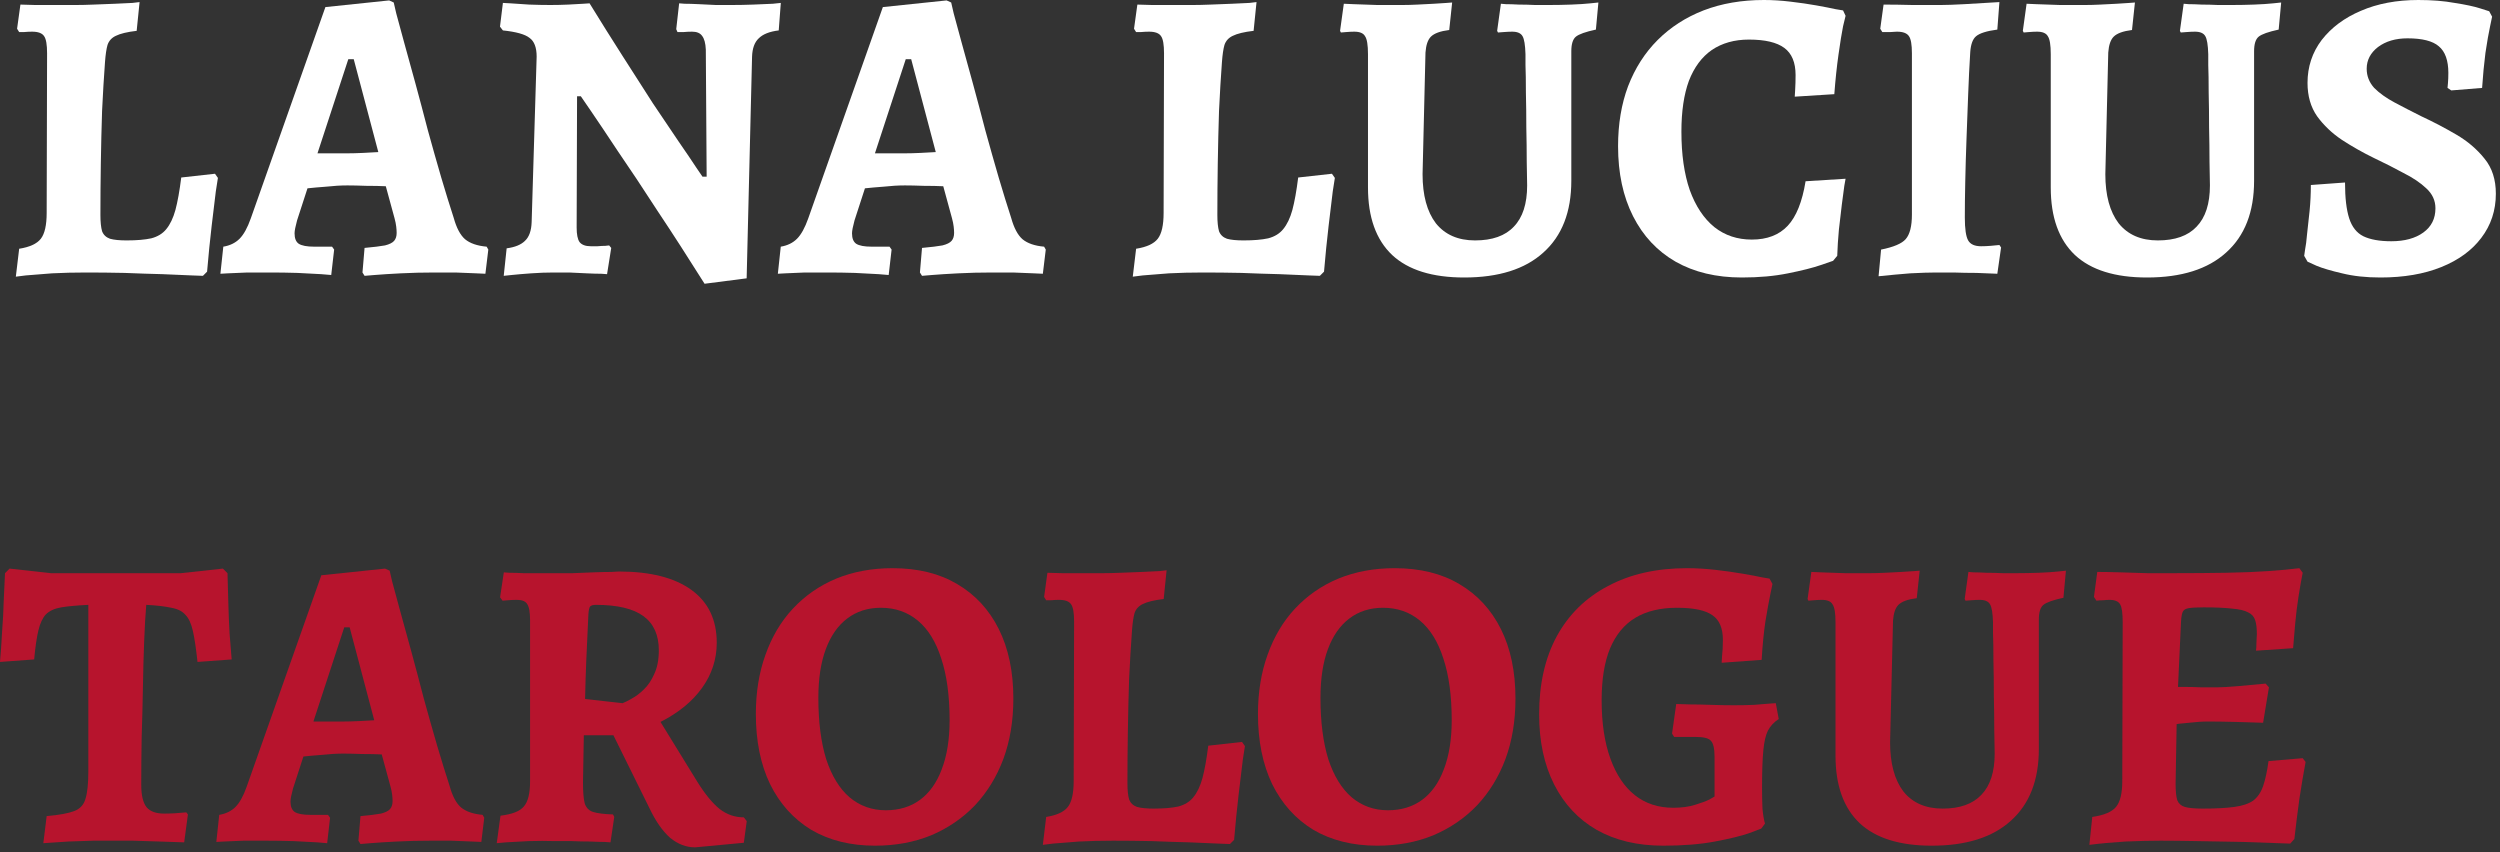
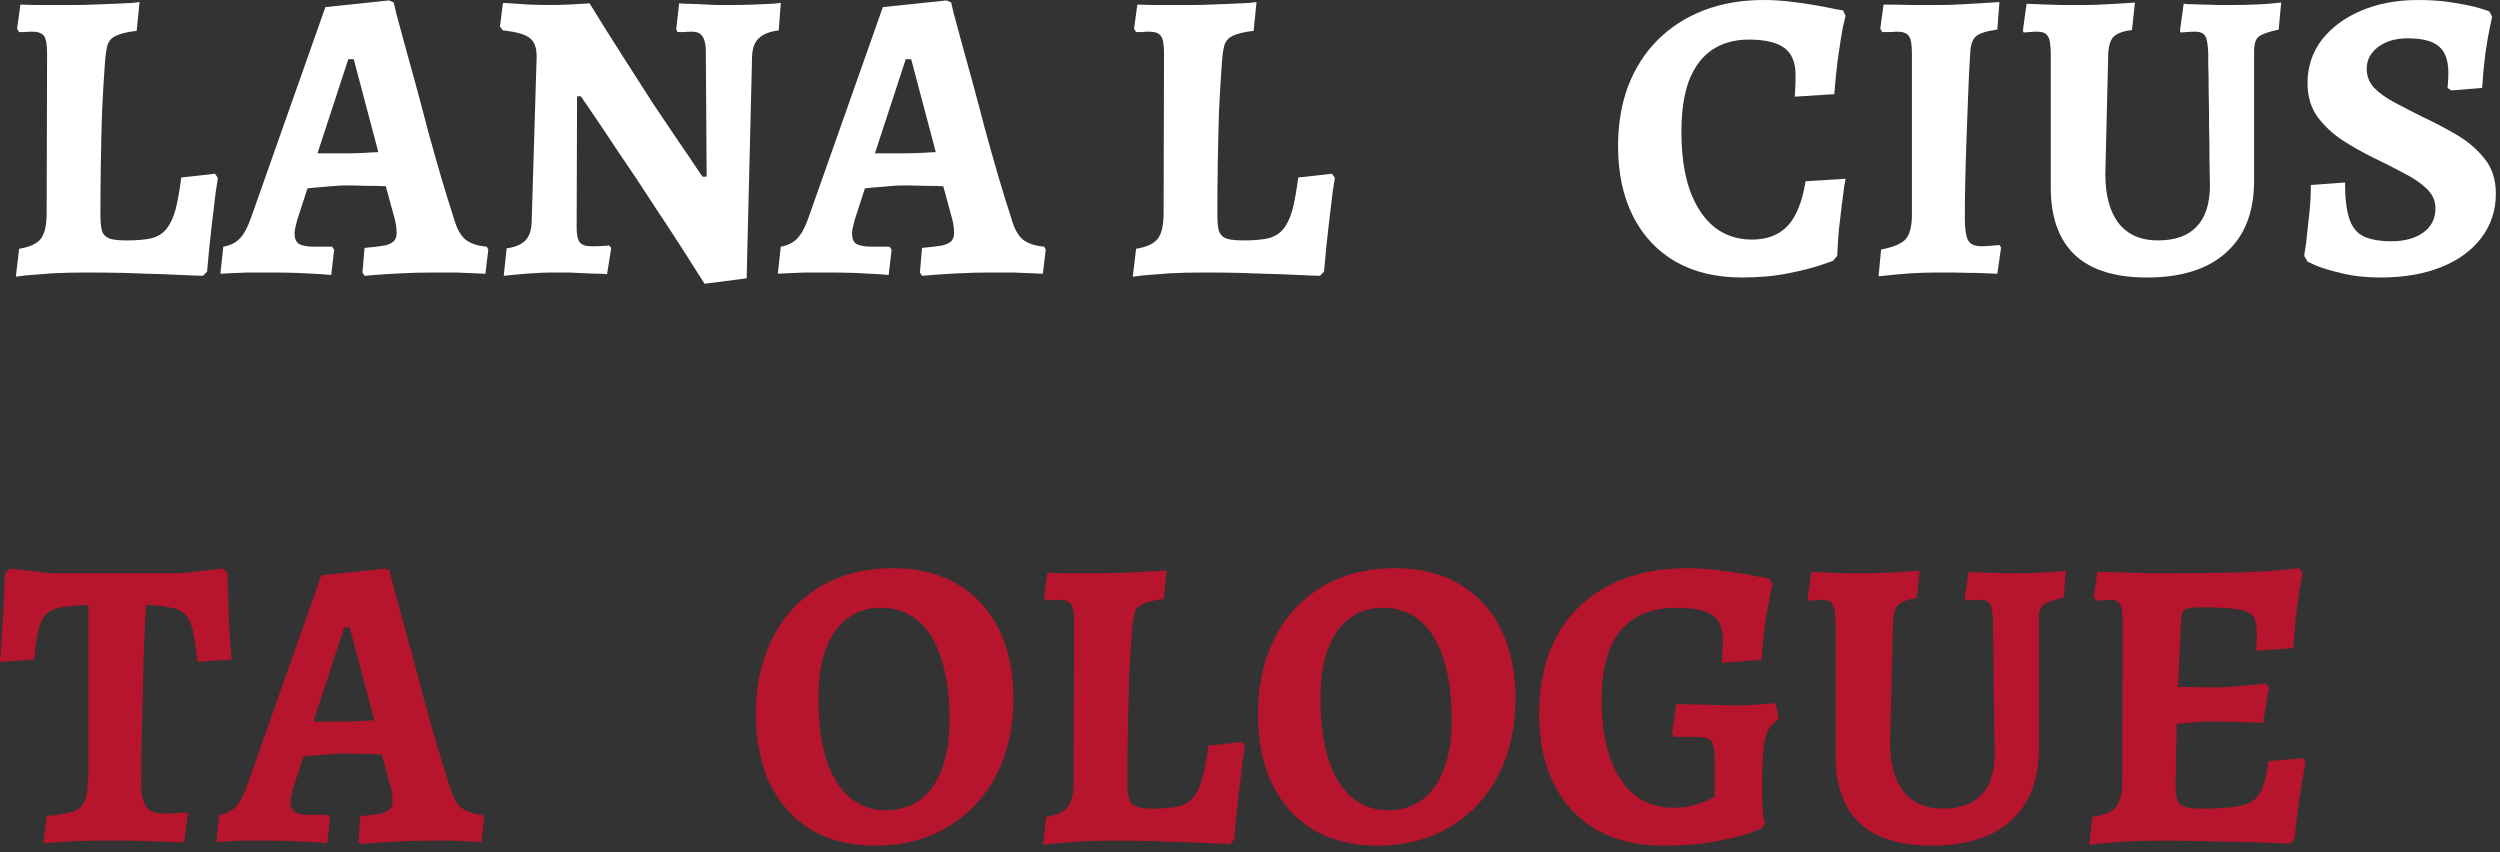
<svg xmlns="http://www.w3.org/2000/svg" width="264" height="90" viewBox="0 0 264 90" fill="none">
  <rect x="0" y="0" width="264" height="90" fill="#333333" stroke="none" />
  <path d="M220.636 89.216L220.944 86.268C222.176 86.092 223.012 85.74 223.452 85.212C223.892 84.684 224.112 83.775 224.112 82.484L224.156 65.72C224.156 64.752 224.068 64.121 223.892 63.828C223.716 63.505 223.334 63.344 222.748 63.344C222.572 63.344 222.352 63.359 222.088 63.388C221.824 63.388 221.589 63.403 221.384 63.432L221.12 63.036L221.472 60.396C222.146 60.396 222.953 60.411 223.892 60.44C224.83 60.469 225.784 60.499 226.752 60.528C227.749 60.528 228.644 60.528 229.436 60.528C231.548 60.528 233.44 60.513 235.112 60.484C236.784 60.455 238.25 60.396 239.512 60.308C240.802 60.22 241.902 60.117 242.812 60L243.164 60.484C243.017 61.217 242.87 62.053 242.724 62.992C242.577 63.931 242.46 64.884 242.372 65.852C242.284 66.791 242.21 67.656 242.152 68.448L238.236 68.712C238.265 68.477 238.28 68.184 238.28 67.832C238.309 67.451 238.324 67.157 238.324 66.952C238.324 66.336 238.265 65.852 238.148 65.5C238.03 65.119 237.781 64.84 237.4 64.664C237.018 64.459 236.446 64.327 235.684 64.268C234.95 64.18 233.953 64.136 232.692 64.136C231.988 64.136 231.46 64.165 231.108 64.224C230.785 64.283 230.58 64.415 230.492 64.62C230.404 64.825 230.345 65.163 230.316 65.632L229.876 75.18L229.744 82.748C229.744 83.54 229.802 84.127 229.92 84.508C230.066 84.86 230.33 85.095 230.712 85.212C231.122 85.329 231.753 85.388 232.604 85.388C233.982 85.388 235.097 85.329 235.948 85.212C236.798 85.095 237.458 84.875 237.928 84.552C238.397 84.2 238.749 83.687 238.984 83.012C239.218 82.337 239.409 81.457 239.556 80.372L243.164 80.064L243.472 80.46C243.266 81.545 243.046 82.851 242.812 84.376C242.606 85.901 242.43 87.309 242.284 88.6L241.844 89.084C240.26 89.025 238.602 88.967 236.872 88.908C235.17 88.879 233.557 88.849 232.032 88.82C230.506 88.791 229.216 88.776 228.16 88.776C227.104 88.776 225.872 88.805 224.464 88.864C223.056 88.952 221.78 89.069 220.636 89.216ZM229.304 76.544L229.656 72.54C229.861 72.54 230.228 72.54 230.756 72.54C231.284 72.54 231.856 72.555 232.472 72.584C233.088 72.584 233.645 72.584 234.144 72.584C234.613 72.584 235.361 72.54 236.388 72.452C237.414 72.364 238.368 72.276 239.248 72.188L239.6 72.584L238.984 76.324C238.221 76.295 237.268 76.265 236.124 76.236C234.98 76.207 234.012 76.192 233.22 76.192C232.574 76.192 231.885 76.236 231.152 76.324C230.418 76.383 229.802 76.456 229.304 76.544Z" fill="#B7142D" />
  <path d="M203.994 89.304C200.62 89.304 198.083 88.512 196.382 86.928C194.68 85.315 193.83 82.939 193.83 79.8V65.72C193.83 64.752 193.727 64.121 193.522 63.828C193.346 63.505 192.964 63.344 192.378 63.344C192.143 63.344 191.85 63.359 191.498 63.388C191.146 63.417 190.97 63.432 190.97 63.432L190.882 63.256L191.278 60.396C191.278 60.396 191.615 60.411 192.29 60.44C192.994 60.469 193.83 60.499 194.798 60.528C195.766 60.528 196.66 60.528 197.482 60.528C197.951 60.528 198.479 60.513 199.066 60.484C199.652 60.455 200.224 60.425 200.782 60.396C201.339 60.367 201.794 60.337 202.146 60.308C202.527 60.279 202.718 60.264 202.718 60.264L202.41 63.168C201.471 63.285 200.826 63.52 200.474 63.872C200.151 64.195 199.96 64.752 199.902 65.544L199.594 78.392C199.594 80.621 200.063 82.352 201.002 83.584C201.97 84.787 203.348 85.388 205.138 85.388C206.956 85.388 208.32 84.904 209.23 83.936C210.168 82.968 210.638 81.516 210.638 79.58C210.638 78.993 210.623 78.157 210.594 77.072C210.594 75.957 210.579 74.755 210.55 73.464C210.55 72.173 210.535 70.941 210.506 69.768C210.506 68.565 210.491 67.597 210.462 66.864C210.462 66.101 210.462 65.72 210.462 65.72C210.432 64.752 210.33 64.121 210.154 63.828C209.978 63.505 209.611 63.344 209.054 63.344C208.819 63.344 208.511 63.359 208.13 63.388C207.748 63.417 207.558 63.432 207.558 63.432L207.47 63.256L207.866 60.396C207.866 60.396 208.042 60.411 208.394 60.44C208.775 60.44 209.23 60.455 209.758 60.484C210.315 60.484 210.887 60.499 211.474 60.528C212.06 60.528 212.559 60.528 212.97 60.528C213.732 60.528 214.51 60.513 215.302 60.484C216.094 60.455 216.768 60.411 217.326 60.352C217.883 60.293 218.162 60.264 218.162 60.264L217.898 63.124C216.812 63.359 216.108 63.608 215.786 63.872C215.463 64.136 215.302 64.649 215.302 65.412V79.096C215.302 82.381 214.319 84.904 212.354 86.664C210.418 88.424 207.631 89.304 203.994 89.304Z" fill="#B7142D" />
  <path d="M175.645 89.304C172.917 89.304 170.57 88.747 168.605 87.632C166.669 86.517 165.173 84.919 164.117 82.836C163.061 80.753 162.533 78.289 162.533 75.444C162.533 72.247 163.149 69.504 164.381 67.216C165.642 64.899 167.446 63.124 169.793 61.892C172.139 60.631 174.926 60 178.153 60C179.121 60 180.118 60.059 181.145 60.176C182.171 60.293 183.11 60.425 183.961 60.572C184.841 60.719 185.545 60.851 186.073 60.968C186.601 61.056 186.865 61.1 186.865 61.1L187.173 61.672C187.173 61.672 187.099 62.024 186.953 62.728C186.806 63.432 186.63 64.4 186.425 65.632C186.249 66.835 186.117 68.184 186.029 69.68L181.805 69.988C181.805 69.988 181.819 69.753 181.849 69.284C181.907 68.785 181.937 68.213 181.937 67.568C181.937 66.336 181.57 65.471 180.837 64.972C180.103 64.444 178.857 64.18 177.097 64.18C175.337 64.18 173.87 64.532 172.697 65.236C171.523 65.94 170.629 67.025 170.013 68.492C169.426 69.929 169.133 71.748 169.133 73.948C169.133 76.353 169.441 78.407 170.057 80.108C170.673 81.809 171.538 83.1 172.653 83.98C173.767 84.86 175.117 85.3 176.701 85.3C177.581 85.3 178.343 85.197 178.989 84.992C179.663 84.787 180.177 84.596 180.529 84.42C180.881 84.215 181.057 84.112 181.057 84.112V79.932C181.057 79.052 180.925 78.48 180.661 78.216C180.426 77.952 179.898 77.82 179.077 77.82C178.813 77.82 178.49 77.82 178.109 77.82C177.757 77.82 177.449 77.82 177.185 77.82C176.921 77.82 176.789 77.82 176.789 77.82L176.569 77.468L177.009 74.344C177.361 74.344 177.859 74.359 178.505 74.388C179.15 74.388 179.869 74.403 180.661 74.432C181.482 74.461 182.303 74.476 183.125 74.476C183.858 74.476 184.562 74.461 185.237 74.432C185.911 74.373 186.454 74.329 186.865 74.3C187.305 74.271 187.525 74.256 187.525 74.256L187.833 75.928C187.334 76.251 186.953 76.661 186.689 77.16C186.454 77.629 186.293 78.333 186.205 79.272C186.117 80.181 186.073 81.472 186.073 83.144C186.073 83.965 186.087 84.713 186.117 85.388C186.175 86.033 186.263 86.561 186.381 86.972L185.985 87.5C185.985 87.5 185.559 87.661 184.709 87.984C183.858 88.277 182.655 88.571 181.101 88.864C179.546 89.157 177.727 89.304 175.645 89.304Z" fill="#B7142D" />
  <path d="M145.425 89.304C142.844 89.304 140.6 88.747 138.693 87.632C136.816 86.488 135.364 84.875 134.337 82.792C133.34 80.709 132.841 78.245 132.841 75.4C132.841 73.112 133.178 71.029 133.853 69.152C134.528 67.245 135.496 65.617 136.757 64.268C138.048 62.889 139.573 61.833 141.333 61.1C143.122 60.367 145.102 60 147.273 60C149.942 60 152.216 60.557 154.093 61.672C156 62.787 157.466 64.371 158.493 66.424C159.52 68.477 160.033 70.927 160.033 73.772C160.033 76.119 159.681 78.245 158.977 80.152C158.273 82.029 157.276 83.657 155.985 85.036C154.694 86.385 153.154 87.441 151.365 88.204C149.576 88.937 147.596 89.304 145.425 89.304ZM146.569 85.564C147.977 85.564 149.18 85.197 150.177 84.464C151.174 83.731 151.937 82.66 152.465 81.252C153.022 79.815 153.301 78.084 153.301 76.06C153.301 73.479 153.008 71.308 152.421 69.548C151.864 67.788 151.042 66.453 149.957 65.544C148.872 64.635 147.566 64.18 146.041 64.18C144.662 64.18 143.474 64.561 142.477 65.324C141.509 66.057 140.761 67.128 140.233 68.536C139.705 69.944 139.441 71.66 139.441 73.684C139.441 76.236 139.72 78.407 140.277 80.196C140.864 81.956 141.685 83.291 142.741 84.2C143.826 85.109 145.102 85.564 146.569 85.564Z" fill="#B7142D" />
  <path d="M110.125 89.216L110.477 86.268C111.592 86.092 112.354 85.74 112.765 85.212C113.176 84.684 113.381 83.775 113.381 82.484L113.425 65.632C113.425 64.723 113.322 64.121 113.117 63.828C112.912 63.505 112.486 63.344 111.841 63.344C111.577 63.344 111.284 63.359 110.961 63.388C110.638 63.388 110.477 63.388 110.477 63.388L110.257 63.036L110.609 60.484C110.961 60.484 111.474 60.499 112.149 60.528C112.824 60.528 113.542 60.528 114.305 60.528C115.097 60.528 115.83 60.528 116.505 60.528C117.004 60.528 117.62 60.513 118.353 60.484C119.116 60.455 119.864 60.425 120.597 60.396C121.33 60.367 121.946 60.337 122.445 60.308C122.944 60.249 123.193 60.22 123.193 60.22L122.885 63.256C121.888 63.373 121.154 63.549 120.685 63.784C120.245 63.989 119.952 64.312 119.805 64.752C119.688 65.163 119.6 65.764 119.541 66.556C119.424 68.14 119.321 69.856 119.233 71.704C119.174 73.523 119.13 75.371 119.101 77.248C119.072 79.125 119.057 80.944 119.057 82.704C119.057 83.437 119.116 84.009 119.233 84.42C119.38 84.801 119.658 85.065 120.069 85.212C120.48 85.329 121.066 85.388 121.829 85.388C122.885 85.388 123.75 85.315 124.425 85.168C125.1 84.992 125.628 84.669 126.009 84.2C126.42 83.701 126.742 83.027 126.977 82.176C127.212 81.296 127.417 80.152 127.593 78.744L131.157 78.348L131.465 78.788C131.465 78.788 131.392 79.257 131.245 80.196C131.128 81.135 130.981 82.352 130.805 83.848C130.629 85.344 130.468 86.957 130.321 88.688L129.881 89.128C129.881 89.128 129.485 89.113 128.693 89.084C127.901 89.055 126.874 89.011 125.613 88.952C124.381 88.923 123.046 88.879 121.609 88.82C120.201 88.791 118.852 88.776 117.561 88.776C116.3 88.776 115.097 88.805 113.953 88.864C112.809 88.952 111.885 89.025 111.181 89.084C110.477 89.172 110.125 89.216 110.125 89.216Z" fill="#B7142D" />
  <path d="M92.402 89.304C89.82 89.304 87.576 88.747 85.67 87.632C83.792 86.488 82.34 84.875 81.314 82.792C80.316 80.709 79.818 78.245 79.818 75.4C79.818 73.112 80.155 71.029 80.83 69.152C81.504 67.245 82.472 65.617 83.734 64.268C85.024 62.889 86.55 61.833 88.31 61.1C90.099 60.367 92.079 60 94.25 60C96.919 60 99.192 60.557 101.07 61.672C102.976 62.787 104.443 64.371 105.47 66.424C106.496 68.477 107.01 70.927 107.01 73.772C107.01 76.119 106.658 78.245 105.954 80.152C105.25 82.029 104.252 83.657 102.962 85.036C101.671 86.385 100.131 87.441 98.342 88.204C96.552 88.937 94.572 89.304 92.402 89.304ZM93.546 85.564C94.954 85.564 96.156 85.197 97.154 84.464C98.151 83.731 98.914 82.66 99.442 81.252C99.999 79.815 100.278 78.084 100.278 76.06C100.278 73.479 99.984 71.308 99.398 69.548C98.84 67.788 98.019 66.453 96.934 65.544C95.848 64.635 94.543 64.18 93.018 64.18C91.639 64.18 90.451 64.561 89.454 65.324C88.486 66.057 87.738 67.128 87.21 68.536C86.682 69.944 86.418 71.66 86.418 73.684C86.418 76.236 86.696 78.407 87.254 80.196C87.84 81.956 88.662 83.291 89.718 84.2C90.803 85.109 92.079 85.564 93.546 85.564Z" fill="#B7142D" />
-   <path d="M73.4 89.48C72.461 89.48 71.581 89.143 70.76 88.468C69.968 87.764 69.249 86.737 68.604 85.388L64.776 77.644H61.652L61.564 82.616C61.564 83.613 61.623 84.347 61.74 84.816C61.887 85.285 62.18 85.593 62.62 85.74C63.089 85.887 63.793 85.975 64.732 86.004L64.864 86.268L64.468 88.952C64.468 88.952 64.263 88.937 63.852 88.908C63.441 88.908 62.928 88.893 62.312 88.864C61.696 88.864 61.051 88.849 60.376 88.82C59.731 88.82 59.159 88.82 58.66 88.82C57.751 88.791 56.812 88.791 55.844 88.82C54.905 88.879 54.099 88.923 53.424 88.952C52.779 89.011 52.456 89.04 52.456 89.04L52.852 86.136C54.084 85.989 54.905 85.667 55.316 85.168C55.756 84.669 55.976 83.789 55.976 82.528V65.5C55.976 64.649 55.873 64.077 55.668 63.784C55.492 63.491 55.125 63.344 54.568 63.344C54.275 63.344 53.952 63.359 53.6 63.388C53.248 63.417 53.072 63.432 53.072 63.432L52.808 63.08L53.204 60.44C53.204 60.44 53.395 60.455 53.776 60.484C54.187 60.484 54.685 60.499 55.272 60.528C55.888 60.528 56.504 60.528 57.12 60.528C57.736 60.528 58.264 60.528 58.704 60.528C59.144 60.528 59.731 60.528 60.464 60.528C61.197 60.499 61.931 60.469 62.664 60.44C63.427 60.411 64.057 60.396 64.556 60.396C65.084 60.367 65.348 60.352 65.348 60.352C68.663 60.352 71.215 60.997 73.004 62.288C74.793 63.579 75.688 65.441 75.688 67.876C75.688 69.607 75.175 71.191 74.148 72.628C73.121 74.065 71.655 75.268 69.748 76.236L73.62 82.528C74.441 83.848 75.233 84.816 75.996 85.432C76.759 86.019 77.609 86.312 78.548 86.312L78.856 86.708L78.548 88.996L73.4 89.48ZM65.744 74.256C65.979 74.168 66.301 74.007 66.712 73.772C67.152 73.537 67.577 73.215 67.988 72.804C68.428 72.393 68.795 71.851 69.088 71.176C69.411 70.501 69.572 69.665 69.572 68.668C69.572 67.055 69.029 65.852 67.944 65.06C66.859 64.268 65.187 63.872 62.928 63.872C62.635 63.872 62.429 63.931 62.312 64.048C62.224 64.165 62.165 64.429 62.136 64.84C62.048 66.629 61.975 68.228 61.916 69.636C61.857 71.044 61.813 72.437 61.784 73.816L65.744 74.256Z" fill="#B7142D" />
  <path d="M38.068 89.128L37.848 88.776L38.068 86.18C39.036 86.092 39.755 86.004 40.224 85.916C40.693 85.799 41.016 85.637 41.192 85.432C41.368 85.227 41.456 84.948 41.456 84.596C41.456 84.391 41.441 84.171 41.412 83.936C41.383 83.672 41.324 83.379 41.236 83.056L40.312 79.668C39.755 79.639 39.065 79.624 38.244 79.624C37.452 79.595 36.792 79.58 36.264 79.58C35.56 79.58 34.812 79.624 34.02 79.712C33.228 79.771 32.568 79.829 32.04 79.888L30.94 83.276C30.764 83.921 30.676 84.376 30.676 84.64C30.676 85.168 30.823 85.535 31.116 85.74C31.439 85.945 31.981 86.048 32.744 86.048H34.636L34.856 86.356L34.548 89.04C34.548 89.04 34.196 89.011 33.492 88.952C32.817 88.923 31.981 88.879 30.984 88.82C30.016 88.791 29.063 88.776 28.124 88.776C27.332 88.776 26.525 88.776 25.704 88.776C24.883 88.805 24.193 88.835 23.636 88.864C23.108 88.893 22.844 88.908 22.844 88.908L23.152 86.048C23.856 85.931 24.428 85.652 24.868 85.212C25.308 84.772 25.704 84.053 26.056 83.056L33.932 60.748L40.664 60.044L41.148 60.264C41.148 60.264 41.236 60.645 41.412 61.408C41.617 62.171 41.896 63.197 42.248 64.488C42.6 65.749 42.996 67.187 43.436 68.8C43.876 70.413 44.316 72.071 44.756 73.772C45.225 75.473 45.695 77.131 46.164 78.744C46.633 80.328 47.073 81.751 47.484 83.012C47.777 84.068 48.173 84.816 48.672 85.256C49.2 85.696 49.963 85.96 50.96 86.048L51.136 86.356L50.828 88.908C50.828 88.908 50.505 88.893 49.86 88.864C49.244 88.835 48.511 88.805 47.66 88.776C46.839 88.776 46.105 88.776 45.46 88.776C44.228 88.776 43.04 88.805 41.896 88.864C40.752 88.923 39.828 88.981 39.124 89.04C38.42 89.099 38.068 89.128 38.068 89.128ZM33.096 76.192H36.264C36.733 76.192 37.276 76.177 37.892 76.148C38.537 76.119 39.08 76.089 39.52 76.06L36.924 66.248H36.352L33.096 76.192Z" fill="#B7142D" />
  <path d="M4.576 89.04L4.928 86.18C6.248 86.063 7.216 85.887 7.832 85.652C8.448 85.417 8.844 84.992 9.02 84.376C9.225 83.731 9.328 82.777 9.328 81.516V63.872C8.125 63.931 7.172 64.019 6.468 64.136C5.764 64.253 5.221 64.503 4.84 64.884C4.488 65.265 4.224 65.837 4.048 66.6C3.872 67.333 3.725 68.345 3.608 69.636L0 69.9C0.088 68.903 0.161 67.847 0.22 66.732C0.308 65.588 0.367 64.473 0.396 63.388C0.455 62.303 0.499 61.349 0.528 60.528L1.012 60.044L5.368 60.528H19.096L23.54 60.044L24.024 60.528C24.053 61.496 24.083 62.552 24.112 63.696C24.141 64.811 24.185 65.881 24.244 66.908C24.332 67.935 24.405 68.844 24.464 69.636L20.856 69.9C20.709 68.521 20.548 67.436 20.372 66.644C20.196 65.852 19.932 65.28 19.58 64.928C19.257 64.547 18.759 64.297 18.084 64.18C17.439 64.033 16.559 63.931 15.444 63.872C15.356 64.899 15.283 66.175 15.224 67.7C15.165 69.196 15.121 70.824 15.092 72.584C15.063 74.315 15.019 76.075 14.96 77.864C14.931 79.653 14.916 81.325 14.916 82.88C14.916 83.995 15.107 84.787 15.488 85.256C15.869 85.696 16.485 85.916 17.336 85.916C18.069 85.916 18.847 85.872 19.668 85.784L19.844 86.004L19.448 88.952C18.685 88.923 17.82 88.893 16.852 88.864C15.884 88.835 14.945 88.805 14.036 88.776C13.127 88.776 12.408 88.776 11.88 88.776C11.381 88.776 10.707 88.776 9.856 88.776C9.035 88.805 8.155 88.835 7.216 88.864C6.307 88.923 5.427 88.981 4.576 89.04Z" fill="#B7142D" />
  <path d="M251.374 29.304C249.849 29.304 248.499 29.157 247.326 28.864C246.182 28.6 245.287 28.336 244.642 28.072C243.997 27.779 243.674 27.632 243.674 27.632L243.322 27.016C243.322 27.016 243.351 26.811 243.41 26.4C243.498 25.96 243.571 25.388 243.63 24.684C243.718 23.951 243.806 23.144 243.894 22.264C243.982 21.355 244.026 20.445 244.026 19.536L247.634 19.272C247.634 20.885 247.781 22.147 248.074 23.056C248.367 23.965 248.866 24.596 249.57 24.948C250.303 25.3 251.286 25.476 252.518 25.476C253.926 25.476 255.055 25.168 255.906 24.552C256.757 23.936 257.182 23.085 257.182 22C257.182 21.179 256.859 20.475 256.214 19.888C255.598 19.301 254.791 18.759 253.794 18.26C252.826 17.732 251.785 17.204 250.67 16.676C249.526 16.119 248.411 15.488 247.326 14.784C246.27 14.08 245.39 13.244 244.686 12.276C244.011 11.308 243.674 10.135 243.674 8.756C243.674 7.055 244.173 5.544 245.17 4.224C246.197 2.904 247.575 1.877 249.306 1.144C251.066 0.381 253.09 0 255.378 0C256.815 0 258.091 0.103 259.206 0.308C260.35 0.484 261.245 0.675 261.89 0.88C262.535 1.085 262.858 1.188 262.858 1.188L263.166 1.76C263.166 1.76 263.093 2.112 262.946 2.816C262.799 3.491 262.638 4.415 262.462 5.588C262.315 6.732 262.198 7.964 262.11 9.284L258.854 9.548L258.458 9.284C258.458 9.284 258.473 9.123 258.502 8.8C258.531 8.477 258.546 8.111 258.546 7.7C258.546 6.38 258.209 5.441 257.534 4.884C256.889 4.327 255.789 4.048 254.234 4.048C252.973 4.048 251.931 4.356 251.11 4.972C250.318 5.588 249.922 6.351 249.922 7.26C249.922 8.023 250.186 8.697 250.714 9.284C251.271 9.841 251.99 10.355 252.87 10.824C253.75 11.293 254.689 11.777 255.686 12.276C256.947 12.863 258.179 13.508 259.382 14.212C260.585 14.916 261.582 15.767 262.374 16.764C263.166 17.732 263.562 18.964 263.562 20.46C263.562 22.22 263.049 23.775 262.022 25.124C261.025 26.444 259.617 27.471 257.798 28.204C255.979 28.937 253.838 29.304 251.374 29.304Z" fill="white" />
  <path d="M226.724 29.304C223.351 29.304 220.813 28.512 219.112 26.928C217.411 25.315 216.56 22.939 216.56 19.8V5.72C216.56 4.752 216.457 4.121 216.252 3.828C216.076 3.505 215.695 3.344 215.108 3.344C214.873 3.344 214.58 3.359 214.228 3.388C213.876 3.417 213.7 3.432 213.7 3.432L213.612 3.256L214.008 0.396C214.008 0.396 214.345 0.411 215.02 0.44C215.724 0.469 216.56 0.499 217.528 0.528C218.496 0.528 219.391 0.528 220.212 0.528C220.681 0.528 221.209 0.513 221.796 0.484C222.383 0.455 222.955 0.425 223.512 0.396C224.069 0.367 224.524 0.337 224.876 0.308C225.257 0.279 225.448 0.264 225.448 0.264L225.14 3.168C224.201 3.285 223.556 3.52 223.204 3.872C222.881 4.195 222.691 4.752 222.632 5.544L222.324 18.392C222.324 20.621 222.793 22.352 223.732 23.584C224.7 24.787 226.079 25.388 227.868 25.388C229.687 25.388 231.051 24.904 231.96 23.936C232.899 22.968 233.368 21.516 233.368 19.58C233.368 18.993 233.353 18.157 233.324 17.072C233.324 15.957 233.309 14.755 233.28 13.464C233.28 12.173 233.265 10.941 233.236 9.768C233.236 8.565 233.221 7.597 233.192 6.864C233.192 6.101 233.192 5.72 233.192 5.72C233.163 4.752 233.06 4.121 232.884 3.828C232.708 3.505 232.341 3.344 231.784 3.344C231.549 3.344 231.241 3.359 230.86 3.388C230.479 3.417 230.288 3.432 230.288 3.432L230.2 3.256L230.596 0.396C230.596 0.396 230.772 0.411 231.124 0.44C231.505 0.44 231.96 0.455 232.488 0.484C233.045 0.484 233.617 0.499 234.204 0.528C234.791 0.528 235.289 0.528 235.7 0.528C236.463 0.528 237.24 0.513 238.032 0.484C238.824 0.455 239.499 0.411 240.056 0.352C240.613 0.293 240.892 0.264 240.892 0.264L240.628 3.124C239.543 3.359 238.839 3.608 238.516 3.872C238.193 4.136 238.032 4.649 238.032 5.412V19.096C238.032 22.381 237.049 24.904 235.084 26.664C233.148 28.424 230.361 29.304 226.724 29.304Z" fill="white" />
  <path d="M198.378 29.172L198.642 26.356C199.962 26.092 200.827 25.725 201.238 25.256C201.678 24.757 201.898 23.892 201.898 22.66V5.632C201.898 4.723 201.795 4.121 201.59 3.828C201.384 3.505 200.959 3.344 200.314 3.344C200.138 3.344 199.888 3.359 199.566 3.388C199.272 3.388 199.008 3.388 198.774 3.388L198.554 3.036L198.906 0.484C199.844 0.484 200.856 0.499 201.942 0.528C203.056 0.528 204.068 0.528 204.978 0.528C205.535 0.528 206.356 0.499 207.442 0.44C208.556 0.381 209.788 0.308 211.138 0.22L210.918 3.124C209.803 3.271 209.055 3.505 208.674 3.828C208.322 4.121 208.116 4.679 208.058 5.5C207.97 6.908 207.896 8.404 207.838 9.988C207.779 11.543 207.72 13.112 207.662 14.696C207.603 16.28 207.559 17.791 207.53 19.228C207.5 20.636 207.486 21.883 207.486 22.968C207.486 24.171 207.603 24.977 207.838 25.388C208.072 25.799 208.527 26.004 209.202 26.004C209.524 26.004 209.862 25.989 210.214 25.96C210.566 25.931 210.874 25.901 211.138 25.872L211.314 26.136L210.918 28.908C210.272 28.879 209.539 28.849 208.718 28.82C207.896 28.82 207.09 28.805 206.298 28.776C205.535 28.776 204.919 28.776 204.45 28.776C203.775 28.776 202.866 28.805 201.722 28.864C200.607 28.952 199.492 29.055 198.378 29.172Z" fill="white" />
  <path d="M183.936 29.304C181.238 29.304 178.906 28.747 176.941 27.632C175.005 26.517 173.508 24.919 172.452 22.836C171.396 20.753 170.868 18.289 170.868 15.444C170.868 13.097 171.22 10.985 171.924 9.108C172.658 7.201 173.699 5.573 175.048 4.224C176.398 2.875 178.011 1.833 179.889 1.1C181.795 0.367 183.922 0 186.268 0C187.178 0 188.117 0.059 189.085 0.176C190.082 0.293 190.991 0.425 191.812 0.572C192.634 0.719 193.309 0.851 193.837 0.968C194.365 1.056 194.628 1.1 194.628 1.1L194.893 1.672C194.893 1.672 194.804 2.039 194.628 2.772C194.482 3.505 194.321 4.503 194.145 5.764C193.969 6.996 193.822 8.389 193.704 9.944L189.525 10.208C189.525 10.208 189.539 9.973 189.568 9.504C189.598 9.005 189.613 8.477 189.613 7.92C189.613 6.6 189.216 5.647 188.424 5.06C187.632 4.473 186.386 4.18 184.684 4.18C183.159 4.18 181.854 4.547 180.768 5.28C179.712 6.013 178.906 7.099 178.348 8.536C177.82 9.973 177.557 11.763 177.557 13.904C177.557 16.309 177.85 18.363 178.436 20.064C179.052 21.765 179.918 23.071 181.033 23.98C182.147 24.86 183.467 25.3 184.992 25.3C186.606 25.3 187.867 24.816 188.777 23.848C189.686 22.88 190.317 21.311 190.669 19.14L194.893 18.876C194.893 18.876 194.848 19.125 194.76 19.624C194.702 20.123 194.614 20.783 194.497 21.604C194.409 22.396 194.306 23.276 194.189 24.244C194.101 25.183 194.042 26.107 194.012 27.016L193.572 27.544C193.572 27.544 193.147 27.691 192.296 27.984C191.446 28.277 190.287 28.571 188.82 28.864C187.383 29.157 185.755 29.304 183.936 29.304Z" fill="white" />
-   <path d="M154.623 29.304C151.249 29.304 148.712 28.512 147.011 26.928C145.309 25.315 144.459 22.939 144.459 19.8V5.72C144.459 4.752 144.356 4.121 144.151 3.828C143.975 3.505 143.593 3.344 143.007 3.344C142.772 3.344 142.479 3.359 142.127 3.388C141.775 3.417 141.599 3.432 141.599 3.432L141.511 3.256L141.907 0.396C141.907 0.396 142.244 0.411 142.919 0.44C143.623 0.469 144.459 0.499 145.427 0.528C146.395 0.528 147.289 0.528 148.111 0.528C148.58 0.528 149.108 0.513 149.695 0.484C150.281 0.455 150.853 0.425 151.411 0.396C151.968 0.367 152.423 0.337 152.775 0.308C153.156 0.279 153.347 0.264 153.347 0.264L153.039 3.168C152.1 3.285 151.455 3.52 151.103 3.872C150.78 4.195 150.589 4.752 150.531 5.544L150.223 18.392C150.223 20.621 150.692 22.352 151.631 23.584C152.599 24.787 153.977 25.388 155.767 25.388C157.585 25.388 158.949 24.904 159.859 23.936C160.797 22.968 161.267 21.516 161.267 19.58C161.267 18.993 161.252 18.157 161.223 17.072C161.223 15.957 161.208 14.755 161.179 13.464C161.179 12.173 161.164 10.941 161.135 9.768C161.135 8.565 161.12 7.597 161.091 6.864C161.091 6.101 161.091 5.72 161.091 5.72C161.061 4.752 160.959 4.121 160.783 3.828C160.607 3.505 160.24 3.344 159.683 3.344C159.448 3.344 159.14 3.359 158.759 3.388C158.377 3.417 158.187 3.432 158.187 3.432L158.099 3.256L158.495 0.396C158.495 0.396 158.671 0.411 159.023 0.44C159.404 0.44 159.859 0.455 160.387 0.484C160.944 0.484 161.516 0.499 162.103 0.528C162.689 0.528 163.188 0.528 163.599 0.528C164.361 0.528 165.139 0.513 165.931 0.484C166.723 0.455 167.397 0.411 167.955 0.352C168.512 0.293 168.791 0.264 168.791 0.264L168.527 3.124C167.441 3.359 166.737 3.608 166.415 3.872C166.092 4.136 165.931 4.649 165.931 5.412V19.096C165.931 22.381 164.948 24.904 162.983 26.664C161.047 28.424 158.26 29.304 154.623 29.304Z" fill="white" />
  <path d="M119.621 29.216L119.973 26.268C121.088 26.092 121.851 25.74 122.261 25.212C122.672 24.684 122.877 23.775 122.877 22.484L122.921 5.632C122.921 4.723 122.819 4.121 122.613 3.828C122.408 3.505 121.983 3.344 121.337 3.344C121.073 3.344 120.78 3.359 120.457 3.388C120.135 3.388 119.973 3.388 119.973 3.388L119.753 3.036L120.105 0.484C120.457 0.484 120.971 0.499 121.645 0.528C122.32 0.528 123.039 0.528 123.801 0.528C124.593 0.528 125.327 0.528 126.001 0.528C126.5 0.528 127.116 0.513 127.849 0.484C128.612 0.455 129.36 0.425 130.093 0.396C130.827 0.367 131.443 0.337 131.941 0.308C132.44 0.249 132.689 0.22 132.689 0.22L132.381 3.256C131.384 3.373 130.651 3.549 130.181 3.784C129.741 3.989 129.448 4.312 129.301 4.752C129.184 5.163 129.096 5.764 129.037 6.556C128.92 8.14 128.817 9.856 128.729 11.704C128.671 13.523 128.627 15.371 128.597 17.248C128.568 19.125 128.553 20.944 128.553 22.704C128.553 23.437 128.612 24.009 128.729 24.42C128.876 24.801 129.155 25.065 129.565 25.212C129.976 25.329 130.563 25.388 131.325 25.388C132.381 25.388 133.247 25.315 133.921 25.168C134.596 24.992 135.124 24.669 135.505 24.2C135.916 23.701 136.239 23.027 136.473 22.176C136.708 21.296 136.913 20.152 137.089 18.744L140.653 18.348L140.961 18.788C140.961 18.788 140.888 19.257 140.741 20.196C140.624 21.135 140.477 22.352 140.301 23.848C140.125 25.344 139.964 26.957 139.817 28.688L139.377 29.128C139.377 29.128 138.981 29.113 138.189 29.084C137.397 29.055 136.371 29.011 135.109 28.952C133.877 28.923 132.543 28.879 131.105 28.82C129.697 28.791 128.348 28.776 127.057 28.776C125.796 28.776 124.593 28.805 123.449 28.864C122.305 28.952 121.381 29.025 120.677 29.084C119.973 29.172 119.621 29.216 119.621 29.216Z" fill="white" />
  <path d="M97.365 29.128L97.145 28.776L97.365 26.18C98.333 26.092 99.051 26.004 99.521 25.916C99.99 25.799 100.313 25.637 100.489 25.432C100.665 25.227 100.753 24.948 100.753 24.596C100.753 24.391 100.738 24.171 100.709 23.936C100.679 23.672 100.621 23.379 100.533 23.056L99.609 19.668C99.051 19.639 98.362 19.624 97.541 19.624C96.749 19.595 96.089 19.58 95.561 19.58C94.857 19.58 94.109 19.624 93.317 19.712C92.525 19.771 91.865 19.829 91.337 19.888L90.237 23.276C90.061 23.921 89.973 24.376 89.973 24.64C89.973 25.168 90.119 25.535 90.413 25.74C90.735 25.945 91.278 26.048 92.041 26.048H93.933L94.153 26.356L93.845 29.04C93.845 29.04 93.493 29.011 92.789 28.952C92.114 28.923 91.278 28.879 90.281 28.82C89.313 28.791 88.359 28.776 87.421 28.776C86.629 28.776 85.822 28.776 85.001 28.776C84.179 28.805 83.49 28.835 82.933 28.864C82.405 28.893 82.141 28.908 82.141 28.908L82.449 26.048C83.153 25.931 83.725 25.652 84.165 25.212C84.605 24.772 85.001 24.053 85.353 23.056L93.229 0.748L99.961 0.044L100.445 0.264C100.445 0.264 100.533 0.645 100.709 1.408C100.914 2.171 101.193 3.197 101.545 4.488C101.897 5.749 102.293 7.187 102.733 8.8C103.173 10.413 103.613 12.071 104.053 13.772C104.522 15.473 104.991 17.131 105.461 18.744C105.93 20.328 106.37 21.751 106.781 23.012C107.074 24.068 107.47 24.816 107.969 25.256C108.497 25.696 109.259 25.96 110.257 26.048L110.433 26.356L110.125 28.908C110.125 28.908 109.802 28.893 109.157 28.864C108.541 28.835 107.807 28.805 106.957 28.776C106.135 28.776 105.402 28.776 104.757 28.776C103.525 28.776 102.337 28.805 101.193 28.864C100.049 28.923 99.125 28.981 98.421 29.04C97.717 29.099 97.365 29.128 97.365 29.128ZM92.393 16.192H95.561C96.03 16.192 96.573 16.177 97.189 16.148C97.834 16.119 98.377 16.089 98.817 16.06L96.221 6.248H95.649L92.393 16.192Z" fill="white" />
  <path d="M74.402 29.964C72.671 27.207 71.014 24.64 69.43 22.264C67.875 19.859 66.482 17.761 65.25 15.972C64.047 14.153 63.094 12.731 62.39 11.704C61.686 10.677 61.334 10.164 61.334 10.164H60.938L60.894 24.024C60.894 24.757 60.996 25.271 61.202 25.564C61.436 25.857 61.832 26.004 62.39 26.004C62.566 26.004 62.8 26.004 63.094 26.004C63.416 25.975 63.695 25.96 63.93 25.96C64.194 25.931 64.326 25.916 64.326 25.916L64.546 26.18L64.106 28.952C64.106 28.952 63.9 28.937 63.49 28.908C63.079 28.908 62.566 28.893 61.95 28.864C61.363 28.835 60.747 28.805 60.102 28.776C59.486 28.776 58.943 28.776 58.474 28.776C57.711 28.776 56.919 28.805 56.098 28.864C55.276 28.923 54.587 28.981 54.03 29.04C53.472 29.099 53.194 29.128 53.194 29.128L53.502 26.224C54.382 26.107 55.027 25.843 55.438 25.432C55.878 25.021 56.112 24.361 56.142 23.452L56.67 5.984C56.67 5.016 56.42 4.356 55.922 4.004C55.452 3.623 54.514 3.359 53.106 3.212L52.798 2.816L53.106 0.308C53.106 0.308 53.37 0.323 53.898 0.352C54.426 0.381 55.086 0.425 55.878 0.484C56.67 0.513 57.418 0.528 58.122 0.528C58.738 0.528 59.368 0.513 60.014 0.484C60.659 0.455 61.187 0.425 61.598 0.396C62.038 0.367 62.258 0.352 62.258 0.352C63.431 2.259 64.59 4.107 65.734 5.896C66.878 7.685 67.948 9.357 68.946 10.912C69.972 12.437 70.882 13.787 71.674 14.96C72.466 16.104 73.082 17.013 73.522 17.688C73.962 18.333 74.182 18.656 74.182 18.656H74.622L74.534 5.236C74.504 4.561 74.372 4.077 74.138 3.784C73.932 3.491 73.58 3.344 73.082 3.344C72.788 3.344 72.48 3.359 72.158 3.388C71.864 3.388 71.659 3.388 71.542 3.388L71.41 3.08L71.718 0.352C71.718 0.352 71.908 0.367 72.29 0.396C72.7 0.396 73.199 0.411 73.786 0.44C74.372 0.469 74.974 0.499 75.59 0.528C76.235 0.528 76.807 0.528 77.306 0.528C78.01 0.528 78.758 0.513 79.55 0.484C80.371 0.455 81.06 0.425 81.618 0.396C82.175 0.337 82.454 0.308 82.454 0.308L82.234 3.212C81.266 3.329 80.562 3.608 80.122 4.048C79.682 4.459 79.447 5.104 79.418 5.984L78.846 29.392L74.402 29.964Z" fill="white" />
  <path d="M38.498 29.128L38.278 28.776L38.498 26.18C39.466 26.092 40.184 26.004 40.654 25.916C41.123 25.799 41.446 25.637 41.622 25.432C41.798 25.227 41.886 24.948 41.886 24.596C41.886 24.391 41.871 24.171 41.842 23.936C41.812 23.672 41.754 23.379 41.666 23.056L40.742 19.668C40.184 19.639 39.495 19.624 38.674 19.624C37.882 19.595 37.222 19.58 36.694 19.58C35.99 19.58 35.242 19.624 34.45 19.712C33.658 19.771 32.998 19.829 32.47 19.888L31.37 23.276C31.194 23.921 31.106 24.376 31.106 24.64C31.106 25.168 31.252 25.535 31.546 25.74C31.868 25.945 32.411 26.048 33.174 26.048H35.066L35.286 26.356L34.978 29.04C34.978 29.04 34.626 29.011 33.922 28.952C33.247 28.923 32.411 28.879 31.414 28.82C30.446 28.791 29.492 28.776 28.554 28.776C27.762 28.776 26.955 28.776 26.134 28.776C25.312 28.805 24.623 28.835 24.066 28.864C23.538 28.893 23.274 28.908 23.274 28.908L23.582 26.048C24.286 25.931 24.858 25.652 25.298 25.212C25.738 24.772 26.134 24.053 26.486 23.056L34.362 0.748L41.094 0.044L41.578 0.264C41.578 0.264 41.666 0.645 41.842 1.408C42.047 2.171 42.326 3.197 42.678 4.488C43.03 5.749 43.426 7.187 43.866 8.8C44.306 10.413 44.746 12.071 45.186 13.772C45.655 15.473 46.124 17.131 46.594 18.744C47.063 20.328 47.503 21.751 47.914 23.012C48.207 24.068 48.603 24.816 49.102 25.256C49.63 25.696 50.392 25.96 51.39 26.048L51.566 26.356L51.258 28.908C51.258 28.908 50.935 28.893 50.29 28.864C49.674 28.835 48.94 28.805 48.09 28.776C47.268 28.776 46.535 28.776 45.89 28.776C44.658 28.776 43.47 28.805 42.326 28.864C41.182 28.923 40.258 28.981 39.554 29.04C38.85 29.099 38.498 29.128 38.498 29.128ZM33.526 16.192H36.694C37.163 16.192 37.706 16.177 38.322 16.148C38.967 16.119 39.51 16.089 39.95 16.06L37.354 6.248H36.782L33.526 16.192Z" fill="white" />
  <path d="M1.672 29.216L2.024 26.268C3.139 26.092 3.901 25.74 4.312 25.212C4.723 24.684 4.928 23.775 4.928 22.484L4.972 5.632C4.972 4.723 4.869 4.121 4.664 3.828C4.459 3.505 4.033 3.344 3.388 3.344C3.124 3.344 2.831 3.359 2.508 3.388C2.185 3.388 2.024 3.388 2.024 3.388L1.804 3.036L2.156 0.484C2.508 0.484 3.021 0.499 3.696 0.528C4.371 0.528 5.089 0.528 5.852 0.528C6.644 0.528 7.377 0.528 8.052 0.528C8.551 0.528 9.167 0.513 9.9 0.484C10.663 0.455 11.411 0.425 12.144 0.396C12.877 0.367 13.493 0.337 13.992 0.308C14.491 0.249 14.74 0.22 14.74 0.22L14.432 3.256C13.435 3.373 12.701 3.549 12.232 3.784C11.792 3.989 11.499 4.312 11.352 4.752C11.235 5.163 11.147 5.764 11.088 6.556C10.971 8.14 10.868 9.856 10.78 11.704C10.721 13.523 10.677 15.371 10.648 17.248C10.619 19.125 10.604 20.944 10.604 22.704C10.604 23.437 10.663 24.009 10.78 24.42C10.927 24.801 11.205 25.065 11.616 25.212C12.027 25.329 12.613 25.388 13.376 25.388C14.432 25.388 15.297 25.315 15.972 25.168C16.647 24.992 17.175 24.669 17.556 24.2C17.967 23.701 18.289 23.027 18.524 22.176C18.759 21.296 18.964 20.152 19.14 18.744L22.704 18.348L23.012 18.788C23.012 18.788 22.939 19.257 22.792 20.196C22.675 21.135 22.528 22.352 22.352 23.848C22.176 25.344 22.015 26.957 21.868 28.688L21.428 29.128C21.428 29.128 21.032 29.113 20.24 29.084C19.448 29.055 18.421 29.011 17.16 28.952C15.928 28.923 14.593 28.879 13.156 28.82C11.748 28.791 10.399 28.776 9.108 28.776C7.847 28.776 6.644 28.805 5.5 28.864C4.356 28.952 3.432 29.025 2.728 29.084C2.024 29.172 1.672 29.216 1.672 29.216Z" fill="white" />
</svg>